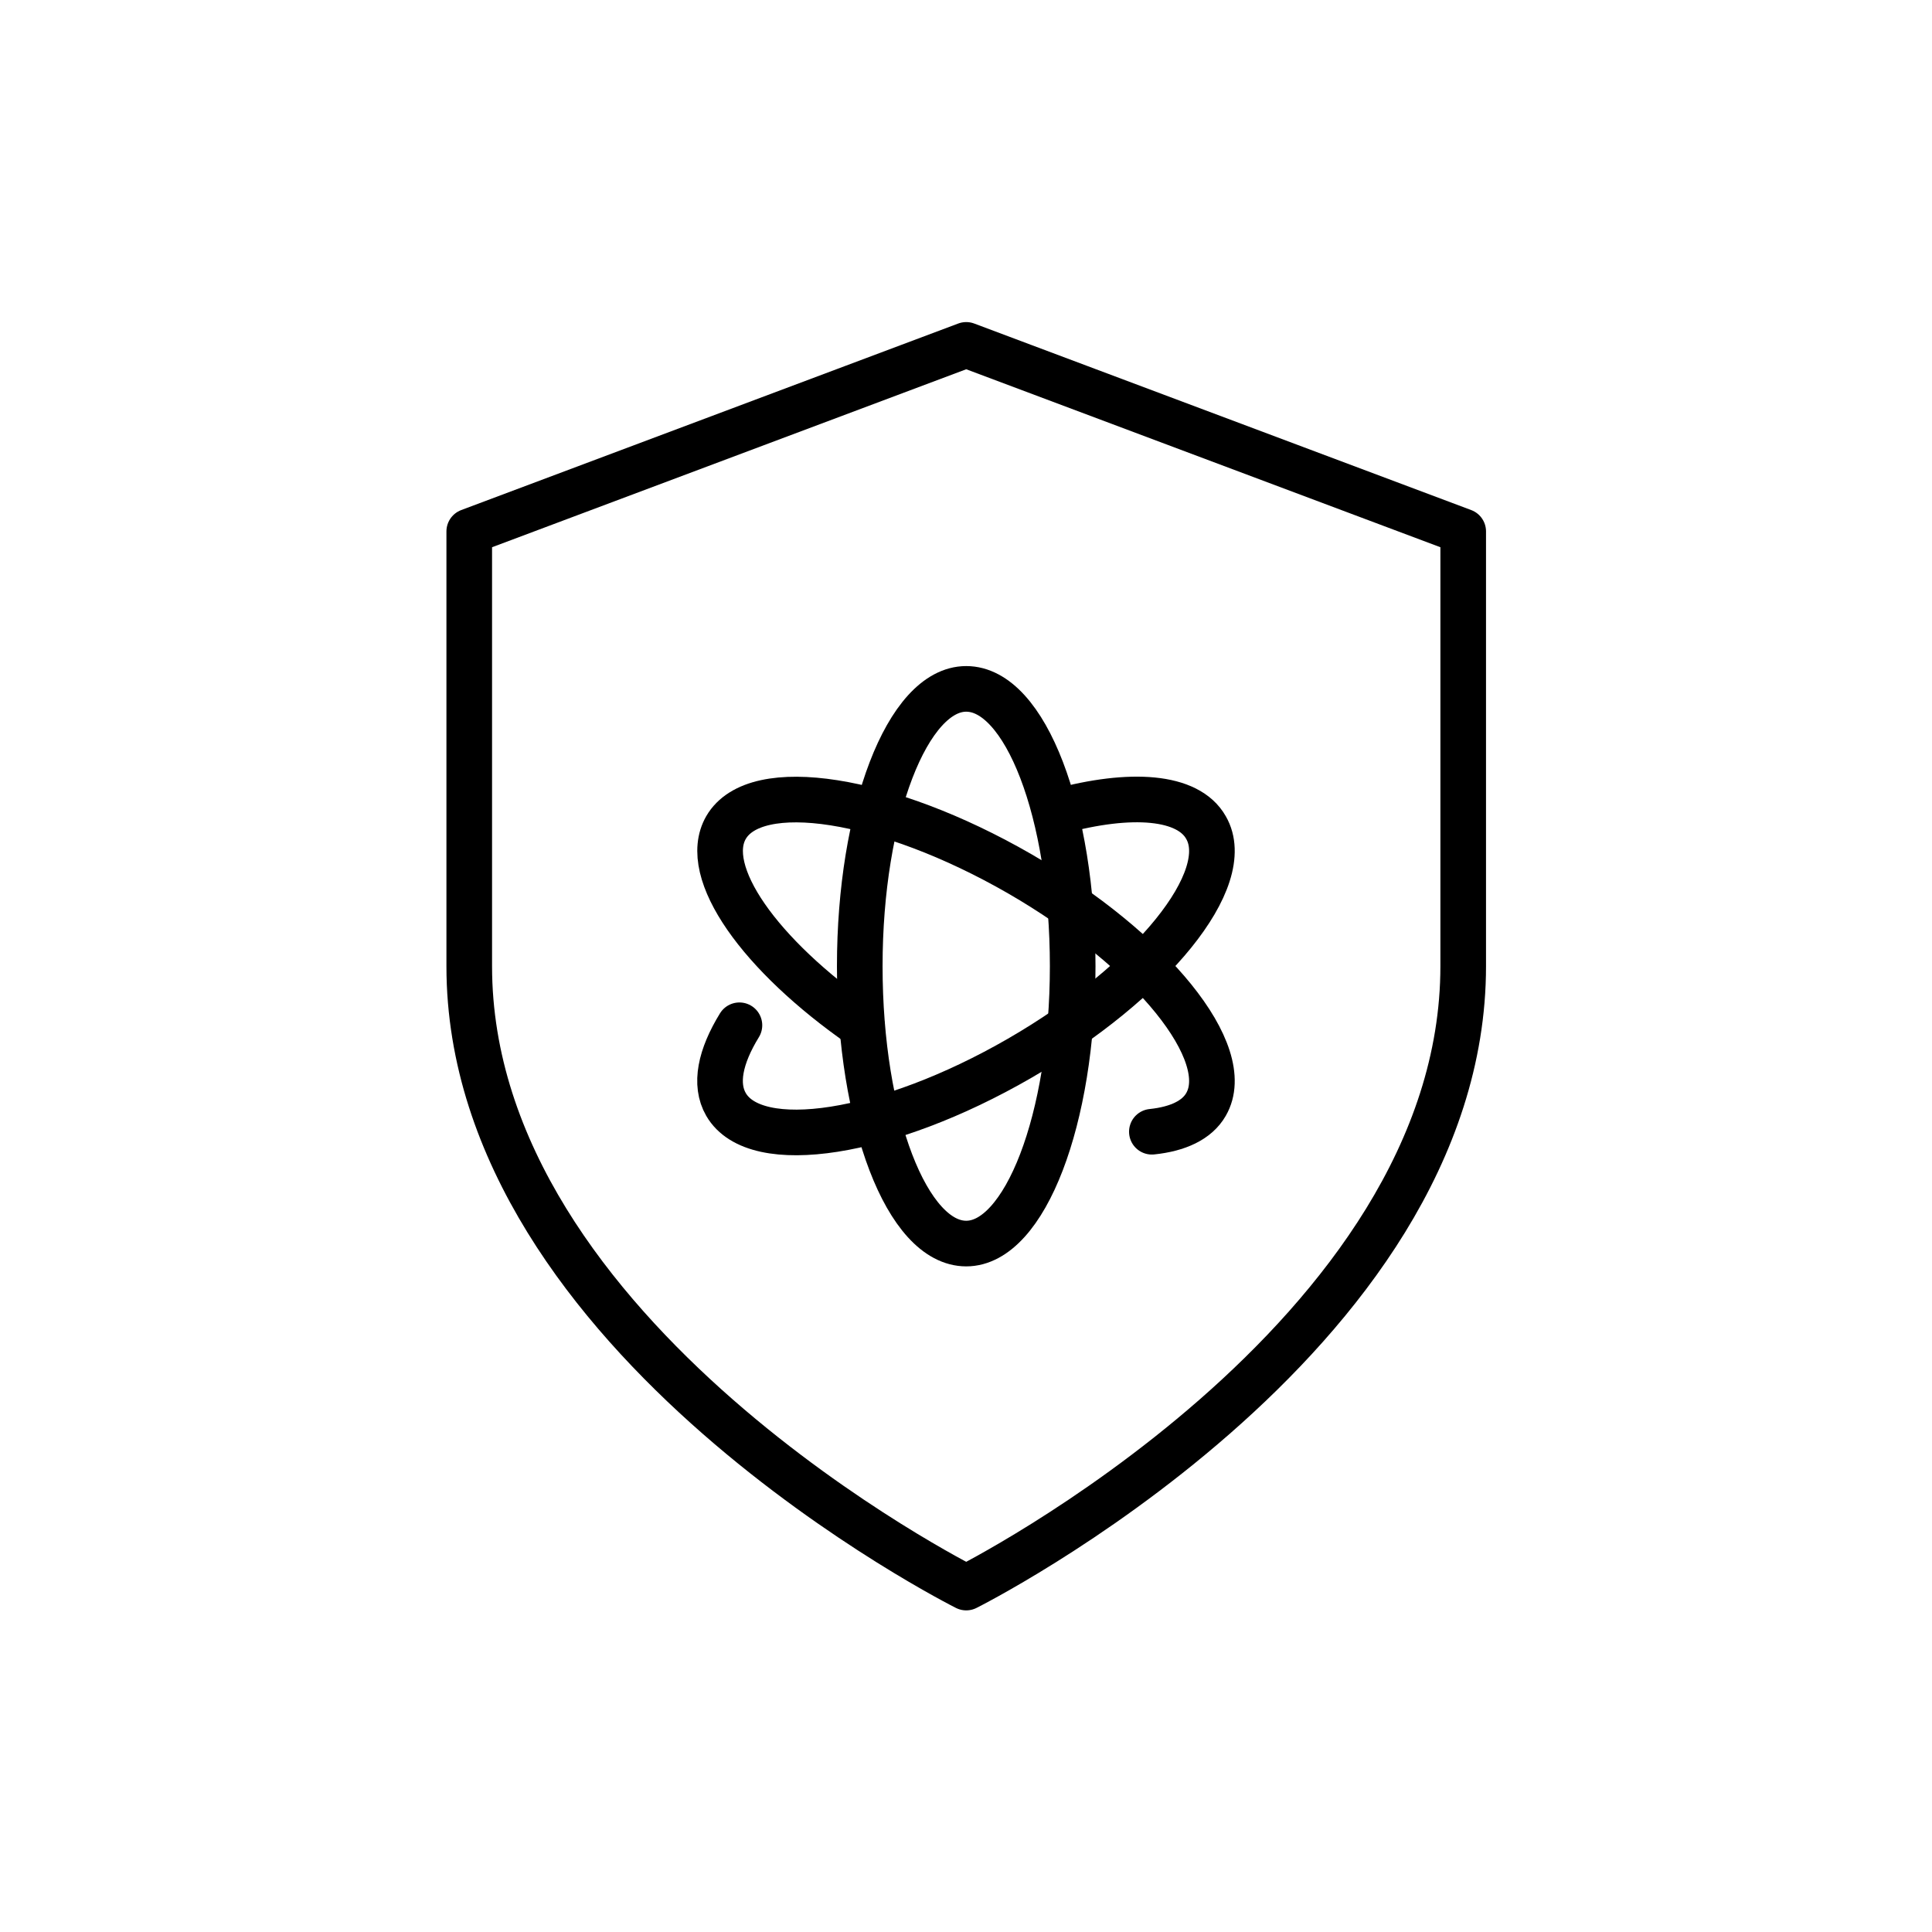
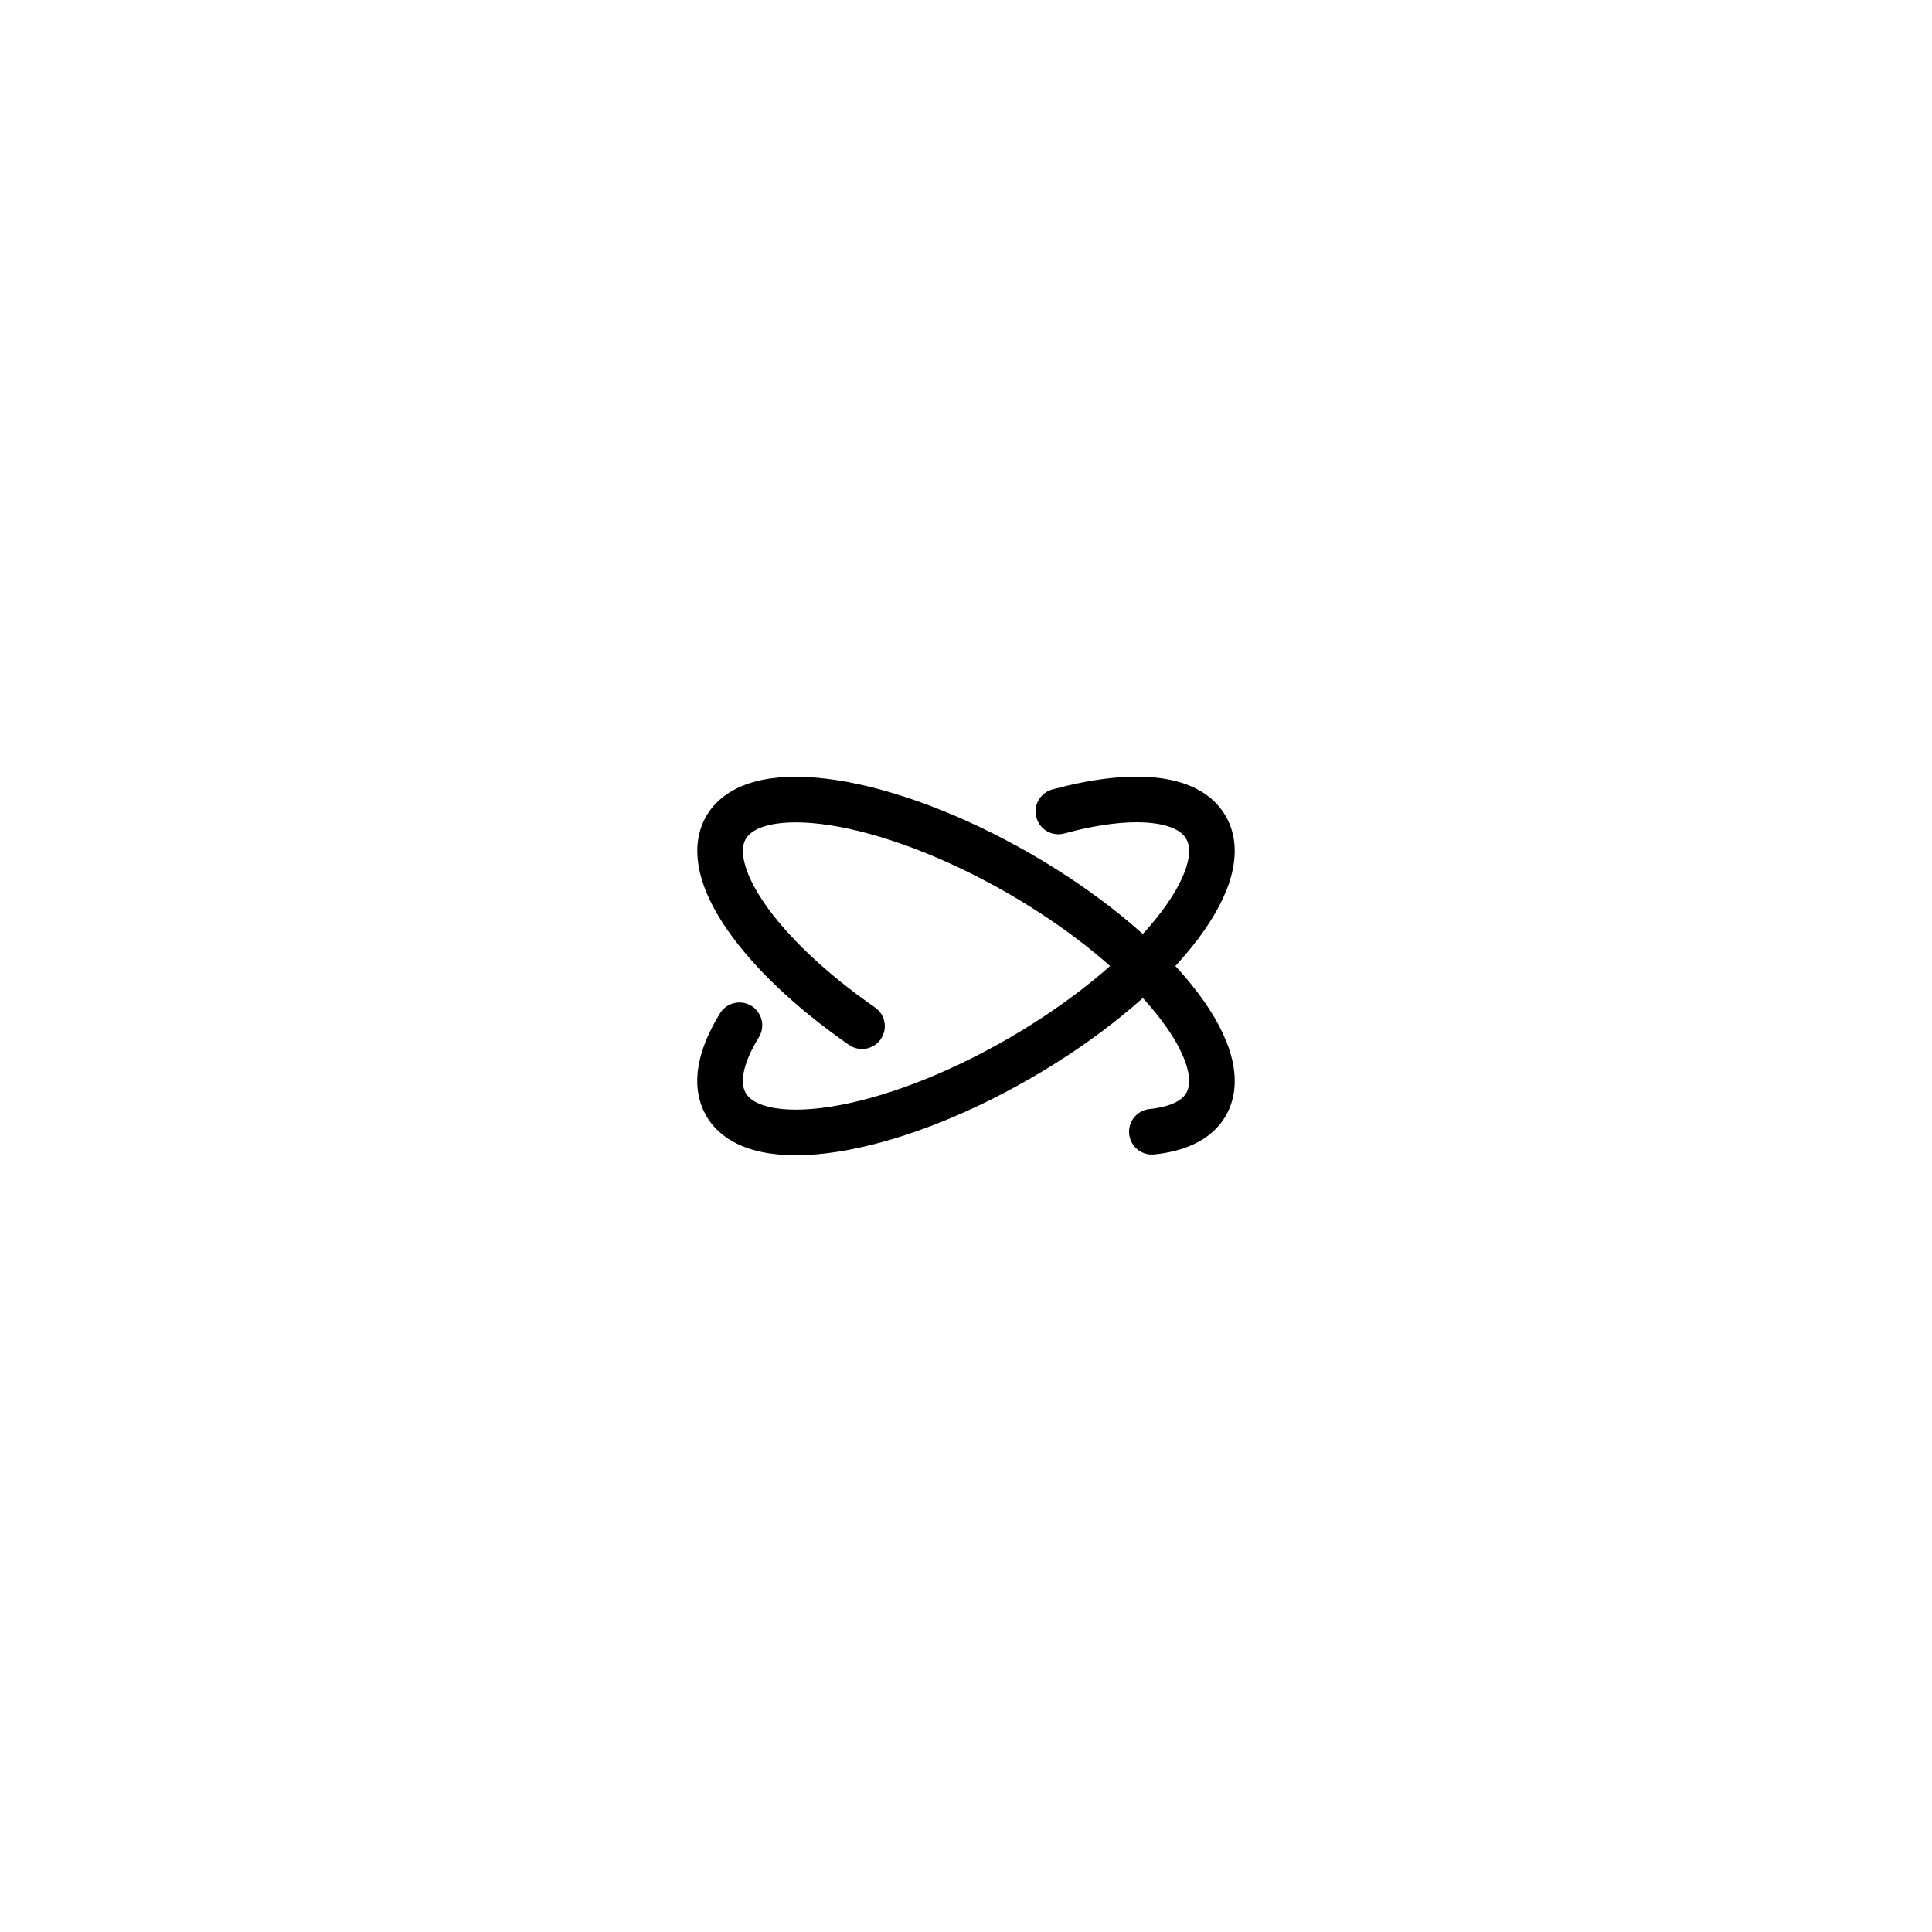
<svg xmlns="http://www.w3.org/2000/svg" xml:space="preserve" width="35.719mm" height="35.719mm" style="shape-rendering:geometricPrecision; text-rendering:geometricPrecision; image-rendering:optimizeQuality; fill-rule:evenodd; clip-rule:evenodd" viewBox="0 0 43.19 43.19">
  <defs>
    <style type="text/css">  .str3 {stroke:black;stroke-width:1.02;stroke-linecap:round;stroke-linejoin:round;stroke-miterlimit:22.926} .str2 {stroke:black;stroke-width:1.02;stroke-linecap:round;stroke-linejoin:round;stroke-miterlimit:22.926} .str1 {stroke:black;stroke-width:1.02;stroke-linecap:round;stroke-linejoin:round;stroke-miterlimit:22.926} .str0 {stroke:black;stroke-width:1.02;stroke-linecap:round;stroke-linejoin:round;stroke-miterlimit:22.926} .fil0 {fill:none}  </style>
  </defs>
  <g id="Слой_x0020_1">
-     <circle class="fil0" cx="21.6" cy="21.6" r="21.6" />
    <g id="_2246001054928">
      <g>
-         <path class="fil0 str0" d="M21.6 35.49c0,0 11.11,-5.56 11.11,-13.89l0 -9.72 -11.11 -4.17 -11.11 4.17 0 9.72c0,8.33 11.11,13.89 11.11,13.89z" />
-       </g>
+         </g>
      <g>
-         <path class="fil0 str1" d="M21.6 15.4c1.32,0 2.38,2.77 2.38,6.2 0,3.42 -1.07,6.2 -2.38,6.2 -1.32,0 -2.38,-2.77 -2.38,-6.2 0,-3.42 1.07,-6.2 2.38,-6.2z" />
+         <path class="fil0 str1" d="M21.6 15.4z" />
      </g>
      <g>
        <path class="fil0 str2" d="M19.27 22.94c-2.29,-1.59 -3.61,-3.45 -3.04,-4.44 0.66,-1.14 3.59,-0.68 6.56,1.03 2.96,1.71 4.83,4.02 4.17,5.16 -0.2,0.35 -0.63,0.55 -1.21,0.61" />
      </g>
      <g>
        <path class="fil0 str3" d="M23.66 18.14c1.62,-0.44 2.9,-0.35 3.3,0.36 0.66,1.14 -1.21,3.45 -4.17,5.16 -2.96,1.71 -5.9,2.17 -6.56,1.03 -0.26,-0.45 -0.13,-1.07 0.3,-1.77" />
      </g>
    </g>
  </g>
</svg>